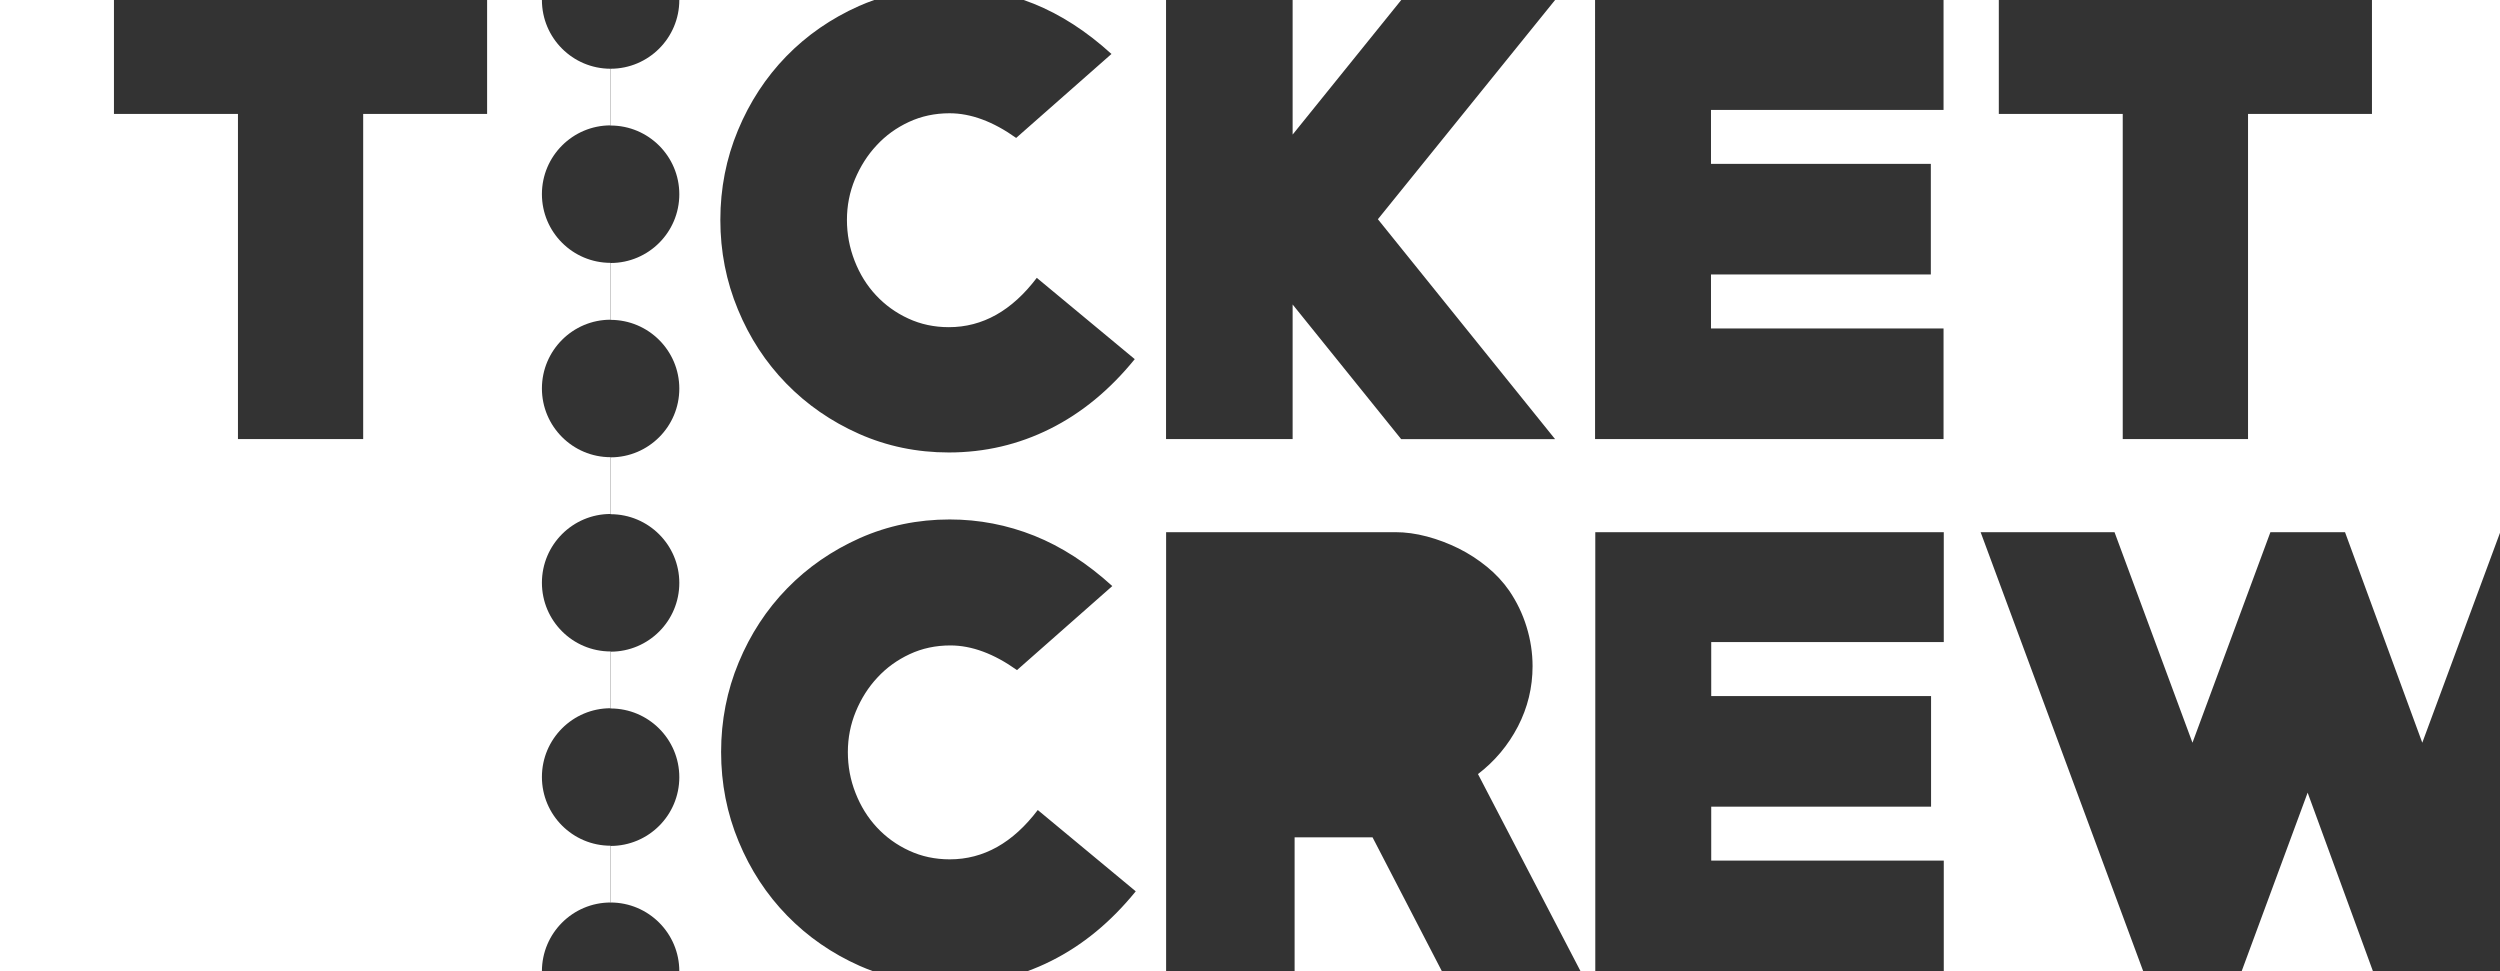
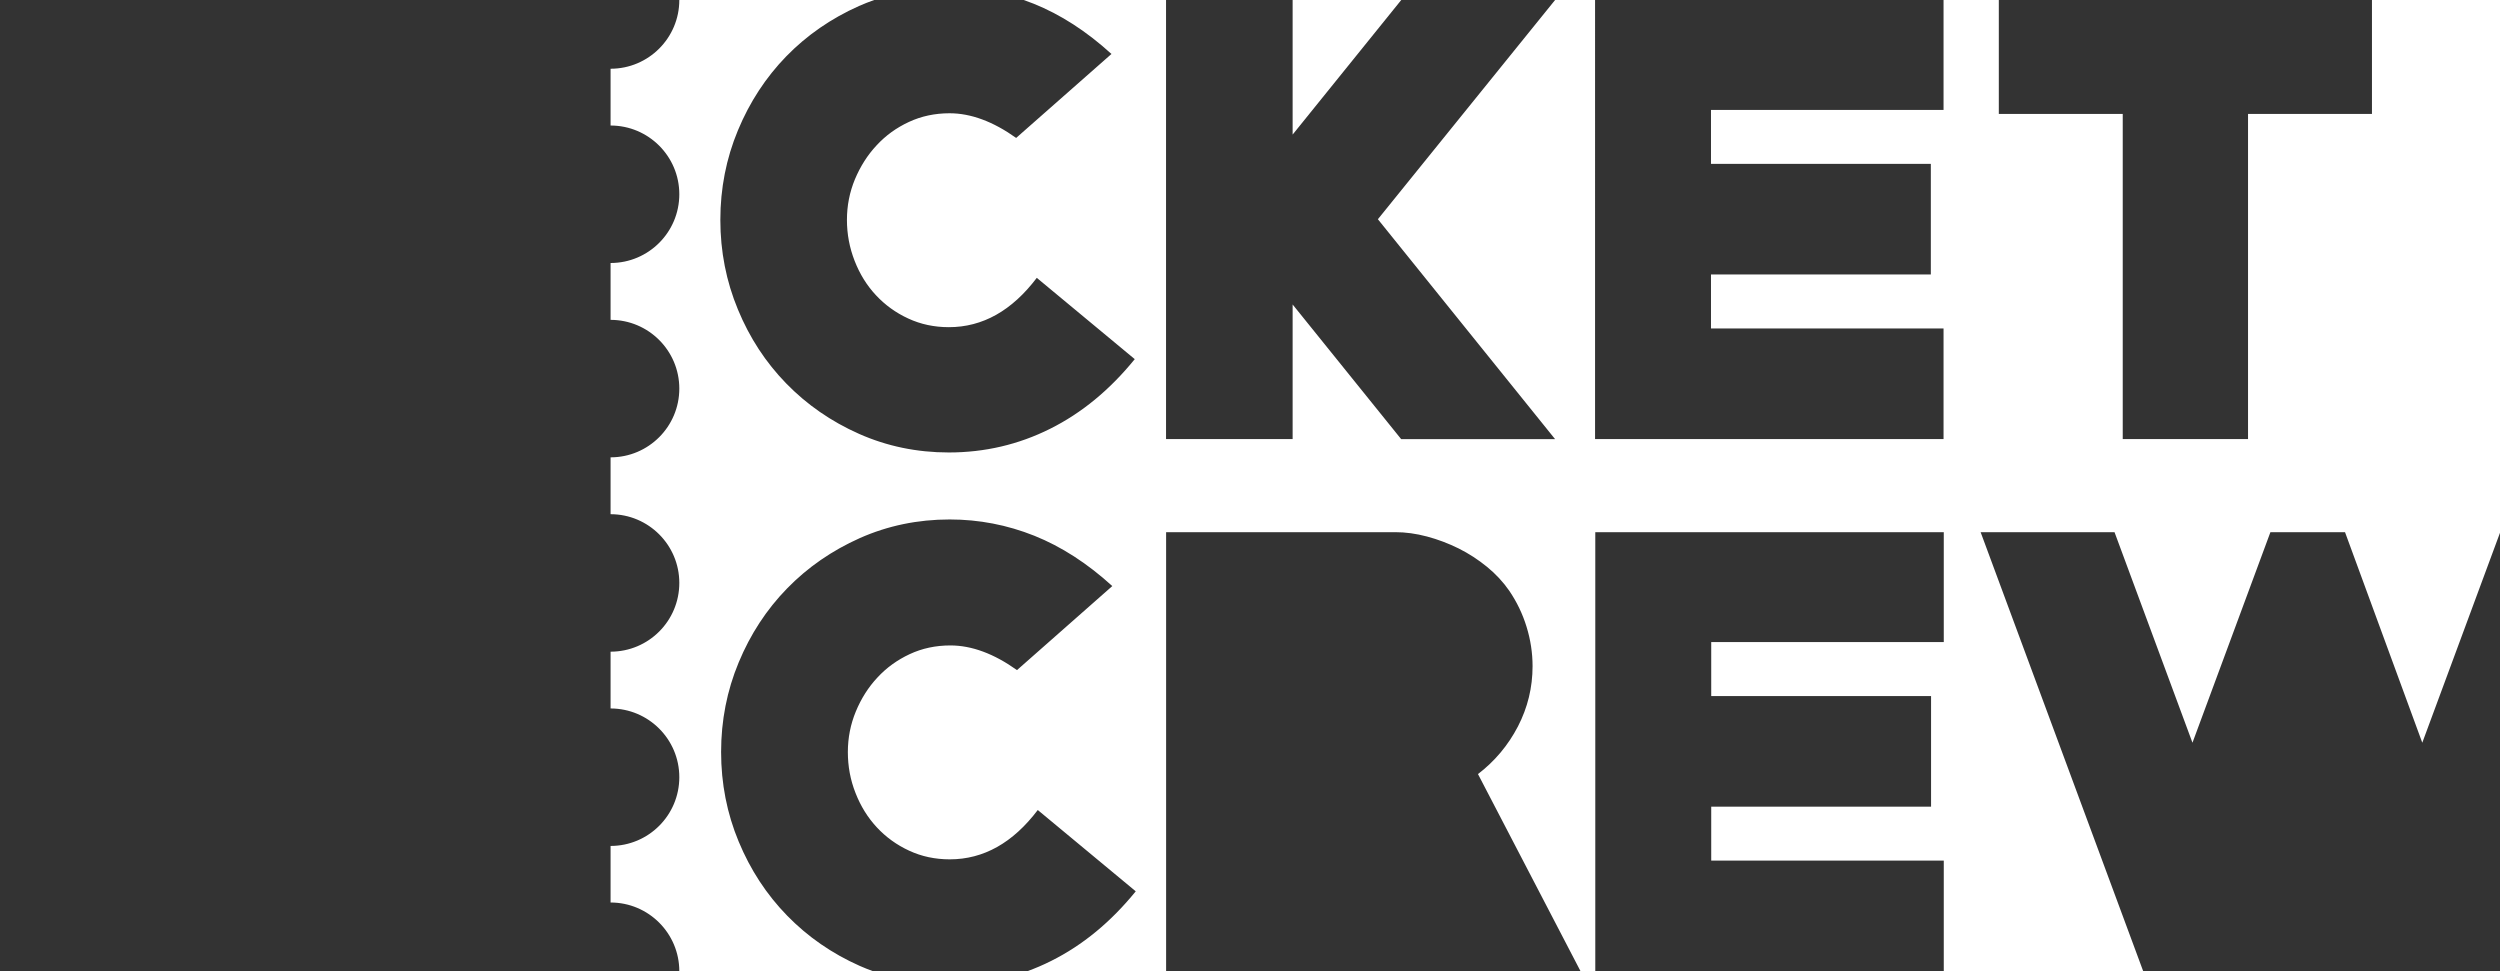
<svg xmlns="http://www.w3.org/2000/svg" version="1.1" id="Laag_1" x="0px" y="0px" viewBox="0 0 328.42 127.59" style="enable-background:new 0 0 328.42 127.59;" xml:space="preserve">
  <rect x="0" y="0" width="328.42" height="127.59" fill="#333333" stroke="none" />
  <style type="text/css">
	.st0{fill:#ffffff;}
	.st1{fill:#017080;}
</style>
-   <polygon class="st0" points="170.07,110 170.07,127.59 189.42,127.59 180.31,110 " />
  <polygon class="st0" points="184.08,0 169.81,0 169.81,17.68 " />
-   <polygon class="st0" points="294.48,127.59 311.73,127.59 303.15,104.13 " />
-   <path class="st1" d="M170.07,83.39" />
  <g>
    <path class="st0" d="M80.21,118.56c4.98,0,9.03,4.04,9.03,9.03h25.46c-0.59-0.22-1.17-0.44-1.75-0.7   c-3.67-1.63-6.85-3.84-9.55-6.61c-2.7-2.77-4.82-6.01-6.36-9.72c-1.54-3.7-2.31-7.63-2.31-11.77c0-4.14,0.77-8.07,2.31-11.77   c1.54-3.71,3.66-6.95,6.36-9.72c2.7-2.77,5.88-4.97,9.55-6.61c3.67-1.63,7.61-2.45,11.81-2.45c3.85,0,7.56,0.72,11.12,2.14   c3.56,1.43,6.97,3.63,10.24,6.61L133.6,88.03c-3.03-2.16-5.95-3.24-8.75-3.24c-1.93,0-3.71,0.38-5.34,1.14   c-1.63,0.76-3.05,1.78-4.24,3.07c-1.2,1.28-2.14,2.77-2.84,4.46c-0.7,1.69-1.05,3.47-1.05,5.34c0,1.87,0.33,3.66,1.01,5.38   c0.67,1.72,1.6,3.22,2.8,4.51c1.19,1.28,2.61,2.31,4.24,3.06c1.63,0.76,3.41,1.14,5.34,1.14c4.43,0,8.29-2.16,11.56-6.48   l12.87,10.68c-3.27,4.03-6.97,7.08-11.12,9.15c-1.03,0.52-2.09,0.97-3.16,1.36h18.27V69.91h30.11c1.34,0,2.73,0.19,4.16,0.57   c1.43,0.38,2.82,0.91,4.16,1.57c1.34,0.67,2.58,1.48,3.72,2.41c1.14,0.93,2.12,1.98,2.93,3.15c0.99,1.46,1.75,3.03,2.27,4.73   c0.52,1.69,0.79,3.41,0.79,5.17c0,2.8-0.64,5.44-1.92,7.92c-1.29,2.48-3.04,4.57-5.25,6.26l13.48,25.91h1.93V69.91h45.78v14.44   h-30.55v7.09h28.88v14.53h-28.88v7.09h30.55v14.53h26.2l-21.36-57.68h17.59l10.24,27.66l10.24-27.66h9.8l10.15,27.66l10.22-27.61V0   H311.6v14.97h-16.28v42.71h-16.46V14.97h-16.28V0h-7.26v14.44h-30.55v7.09h28.88v14.53h-28.88v7.09h30.55v14.53h-45.78V0h-5.25   l-23.28,28.8l23.28,28.89h-20.22L169.81,40v17.68h-16.63V0h-18.7c0.43,0.15,0.86,0.31,1.29,0.48c3.56,1.43,6.97,3.63,10.24,6.61   l-12.52,11.03c-3.03-2.16-5.95-3.24-8.75-3.24c-1.92,0-3.71,0.38-5.34,1.14c-1.64,0.76-3.05,1.78-4.24,3.07   c-1.2,1.28-2.14,2.77-2.85,4.46c-0.7,1.69-1.05,3.47-1.05,5.34c0,1.87,0.34,3.66,1.01,5.38c0.67,1.72,1.6,3.23,2.8,4.51   c1.19,1.28,2.61,2.31,4.24,3.06c1.63,0.76,3.41,1.14,5.34,1.14c4.43,0,8.28-2.16,11.55-6.48l12.87,10.68   c-3.27,4.03-6.97,7.08-11.12,9.15c-4.14,2.07-8.58,3.11-13.3,3.11c-4.2,0-8.14-0.82-11.81-2.45c-3.67-1.63-6.85-3.84-9.55-6.61   c-2.7-2.77-4.82-6.01-6.35-9.72c-1.54-3.71-2.31-7.63-2.31-11.77c0-4.14,0.77-8.07,2.31-11.77c1.54-3.71,3.66-6.95,6.35-9.72   c2.7-2.77,5.88-4.97,9.55-6.61c0.66-0.29,1.32-0.55,2-0.79H89.24c0,4.98-4.04,9.03-9.03,9.03v7.46c4.98,0,9.03,4.04,9.03,9.03   c0,4.98-4.04,9.03-9.03,9.03v7.47c4.98,0,9.03,4.04,9.03,9.03c0,4.98-4.04,9.03-9.03,9.03v7.47c4.98,0,9.03,4.04,9.03,9.03   c0,4.99-4.04,9.03-9.03,9.03v7.46c4.98,0,9.03,4.04,9.03,9.03c0,4.99-4.04,9.03-9.03,9.03V118.56z" />
    <g>
-       <path class="st0" d="M80.21,111.1c-4.98,0-9.02-4.05-9.02-9.03c0-4.98,4.04-9.03,9.02-9.03v-7.46c-4.98,0-9.02-4.04-9.02-9.03    c0-4.98,4.04-9.03,9.02-9.03v-7.46c-4.98,0-9.02-4.05-9.02-9.03c0-4.98,4.04-9.03,9.02-9.03v-7.47c-4.98,0-9.02-4.04-9.02-9.03    c0-4.98,4.04-9.03,9.02-9.03V9.03c-4.98,0-9.02-4.04-9.02-9.03h-7.2v14.97H47.71v42.71H31.26V14.97H14.97V0H0v127.59h71.19    c0-4.98,4.04-9.03,9.02-9.03V111.1z" />
-     </g>
+       </g>
  </g>
</svg>